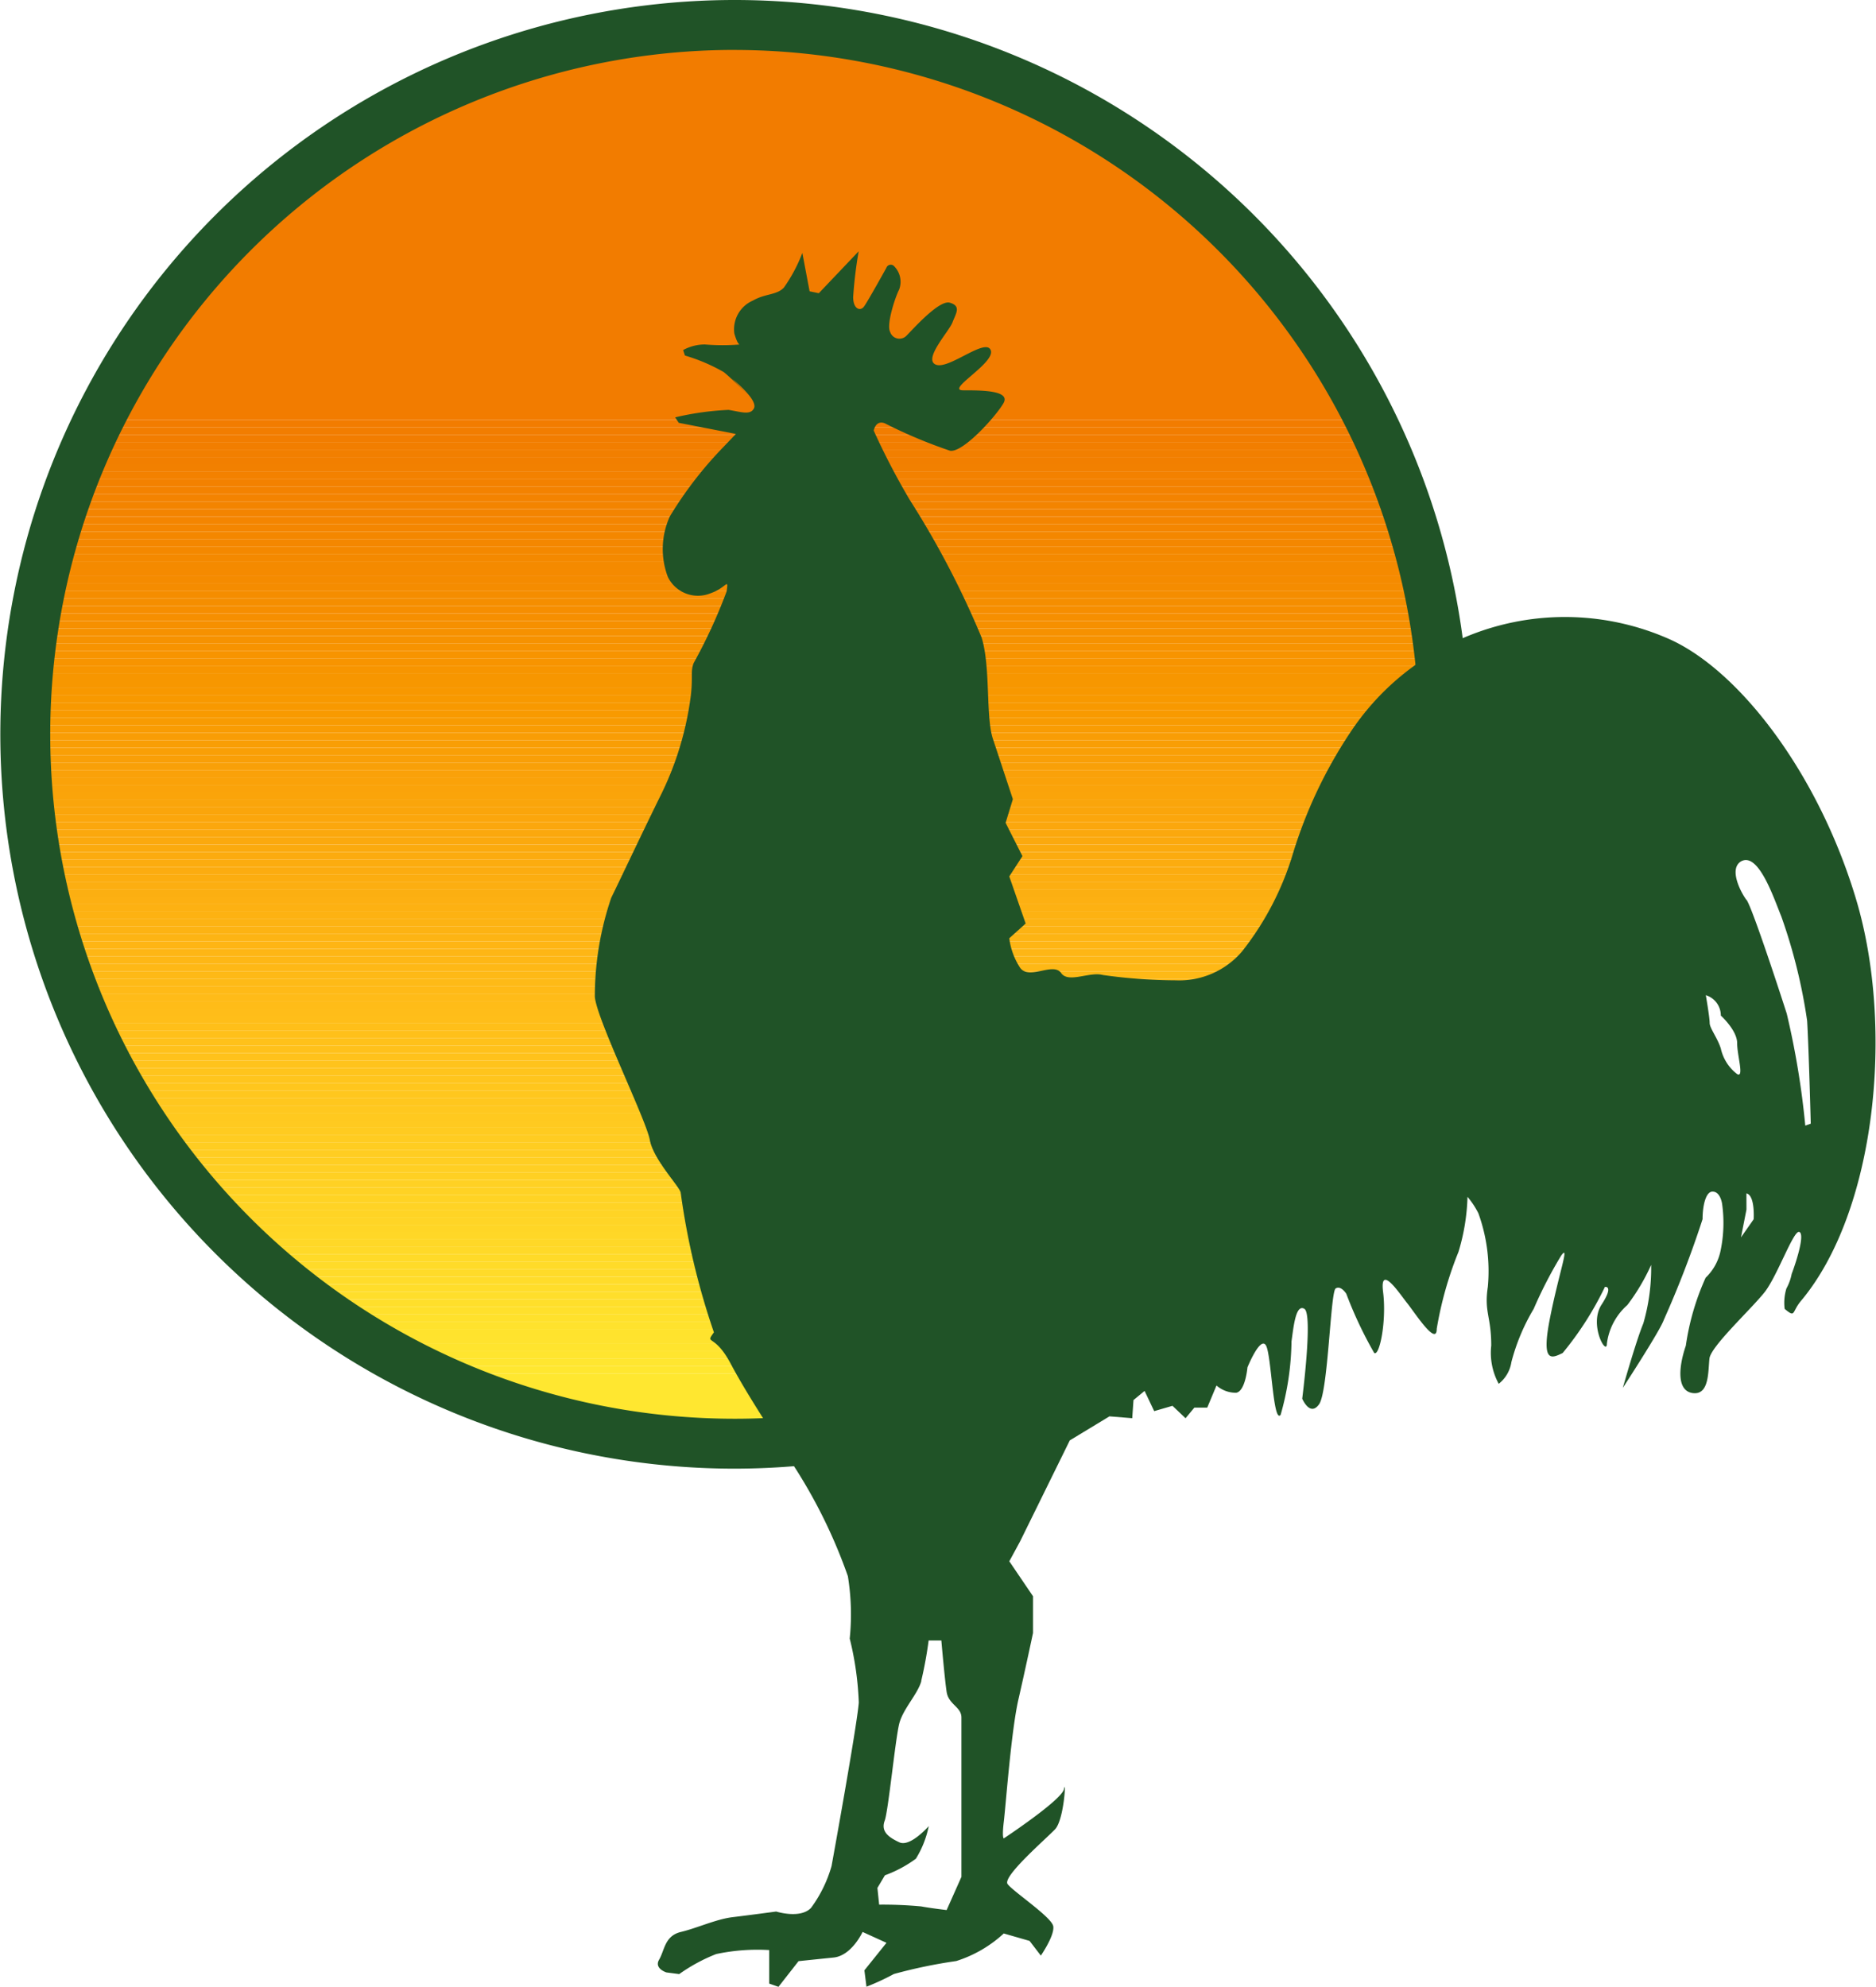
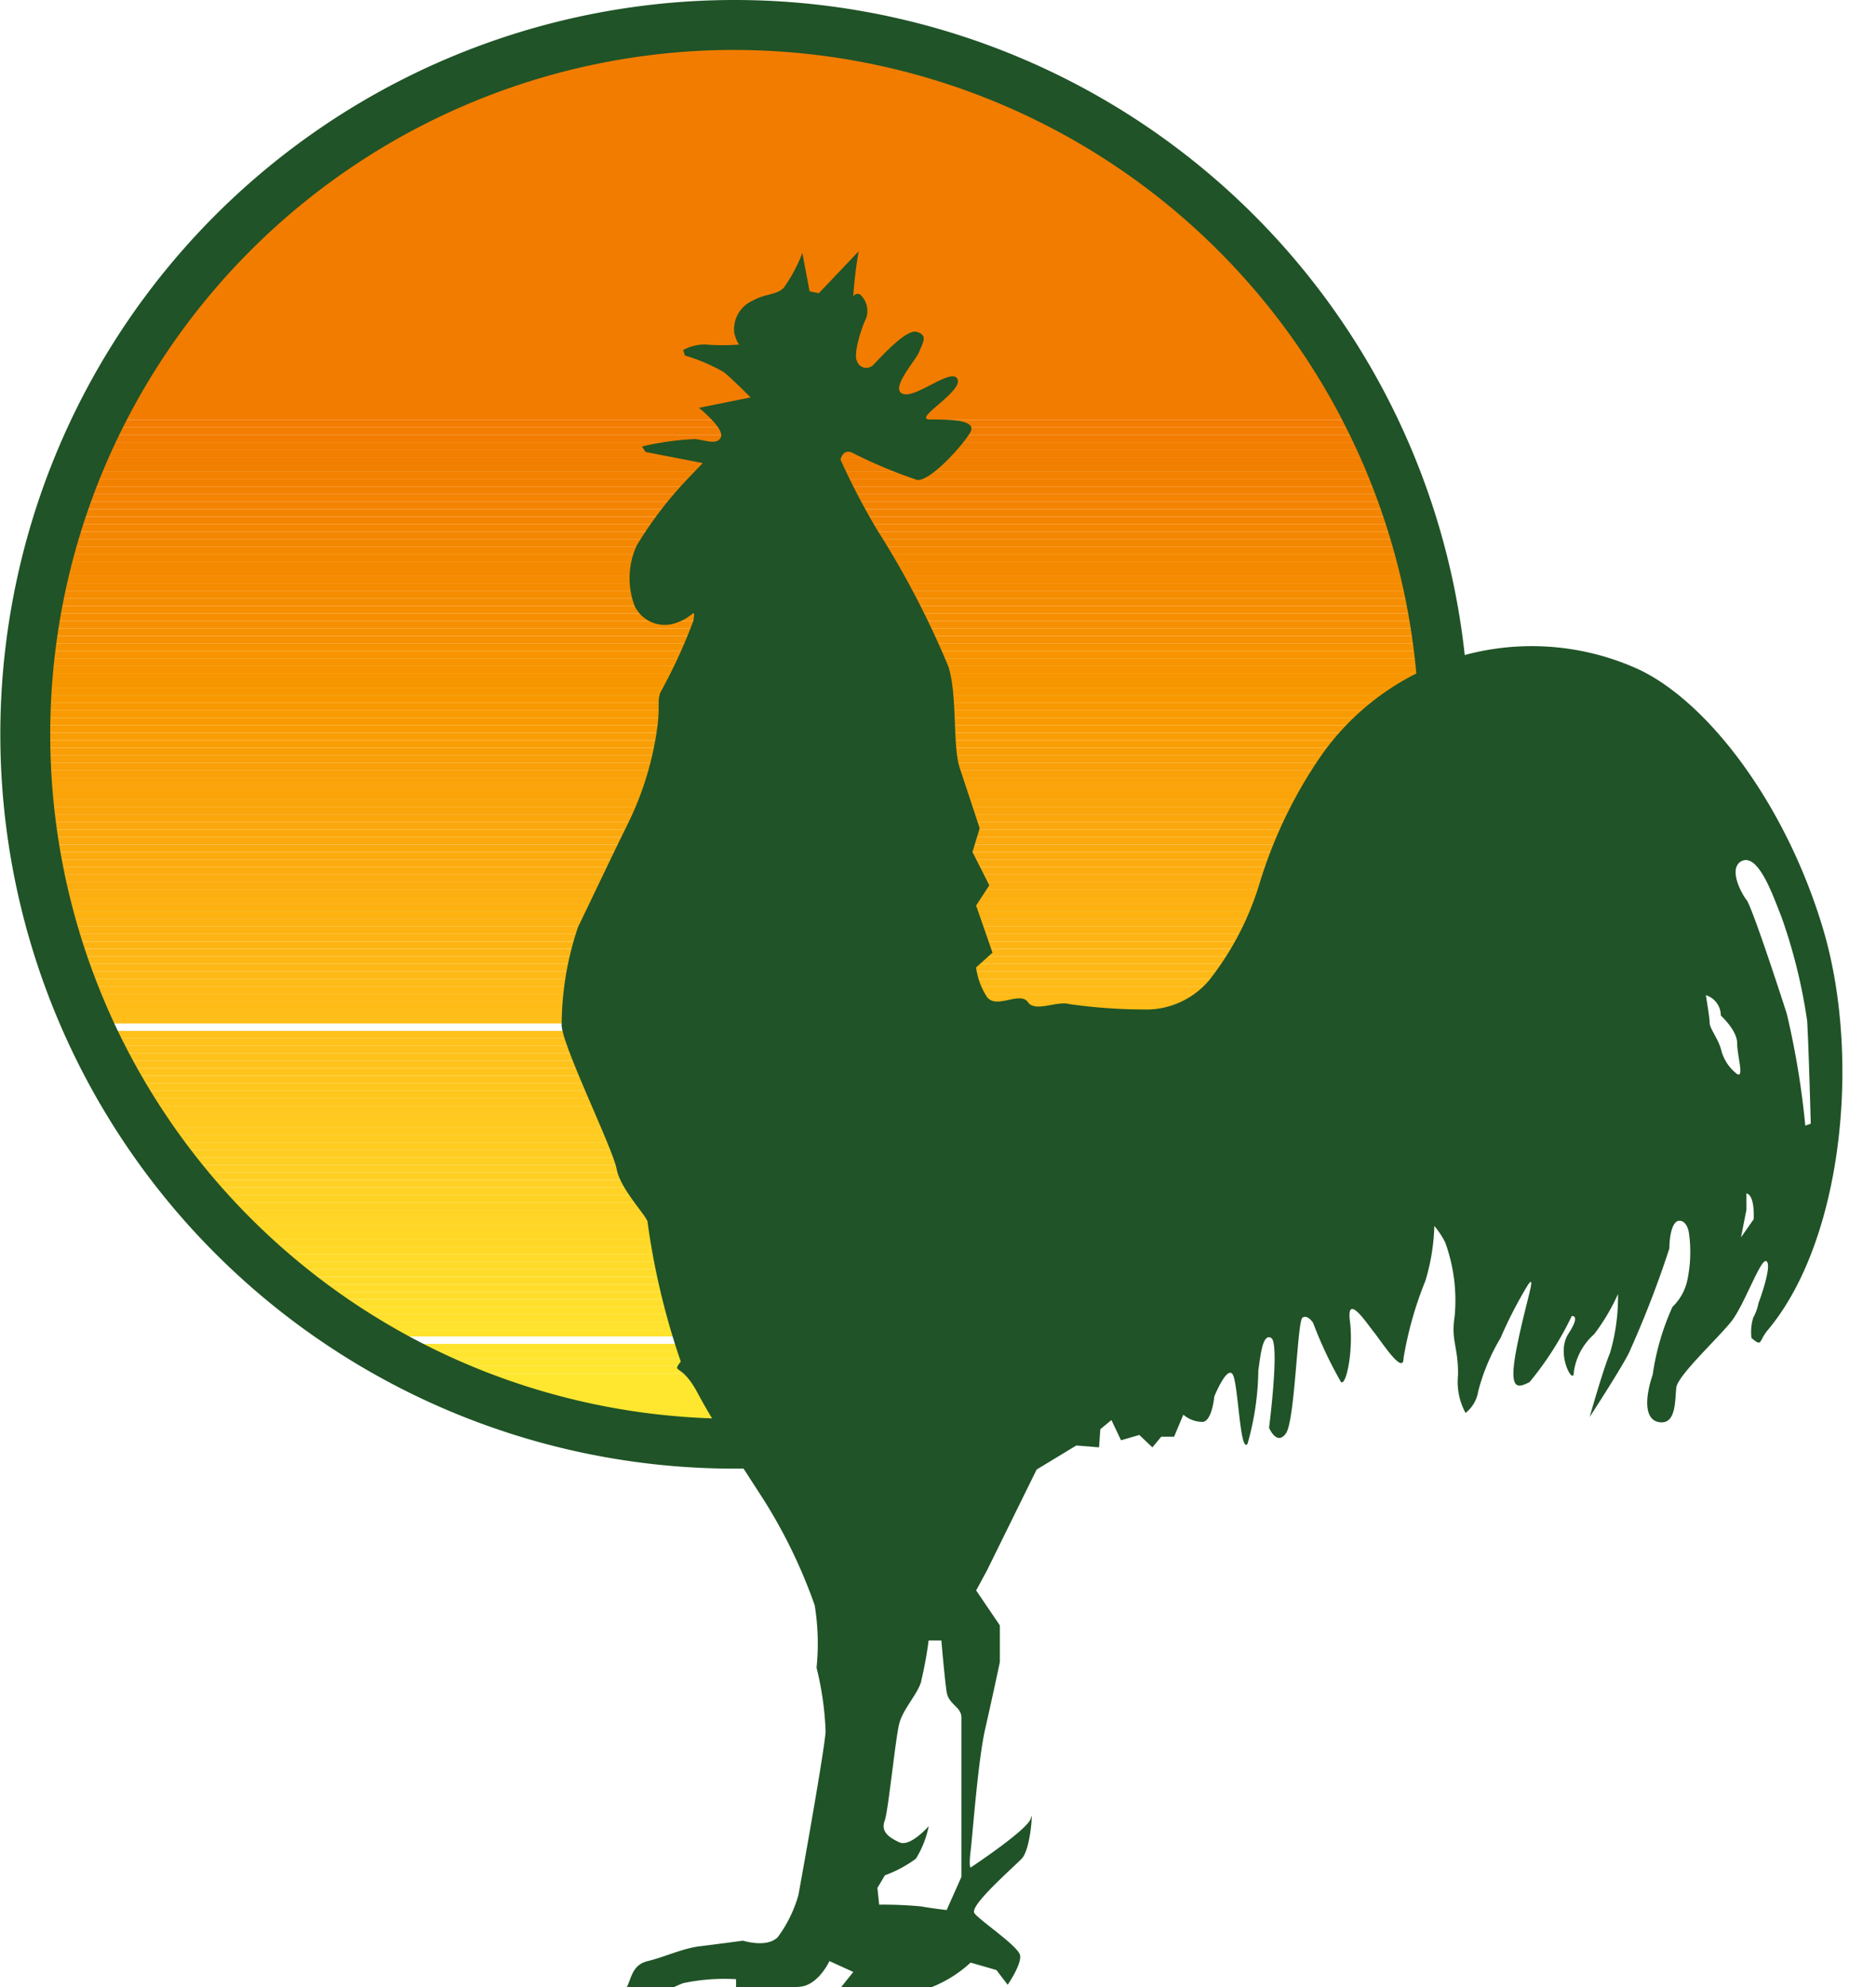
<svg xmlns="http://www.w3.org/2000/svg" id="Group_219" data-name="Group 219" width="51.757" height="54.829" viewBox="0 0 51.757 54.829">
  <defs>
    <clipPath id="clip-path">
      <path id="Path_355" data-name="Path 355" d="M169.54,90.928a19.575,19.575,0,1,0,19.576-19.573A19.575,19.575,0,0,0,169.54,90.928" transform="translate(-169.54 -71.355)" fill="none" />
    </clipPath>
    <clipPath id="clip-path-2">
      <rect id="Rectangle_350" data-name="Rectangle 350" width="39.15" height="39.141" fill="none" />
    </clipPath>
  </defs>
  <g id="Group_216" data-name="Group 216" transform="translate(0.691 0.69)">
    <g id="Group_215" data-name="Group 215" clip-path="url(#clip-path)">
      <g id="Group_214" data-name="Group 214" transform="translate(0 0)">
        <g id="Group_213" data-name="Group 213">
          <g id="Group_212" data-name="Group 212" clip-path="url(#clip-path-2)">
            <rect id="Rectangle_220" data-name="Rectangle 220" width="39.15" height="1.93" transform="translate(0 37.21)" fill="#ffe730" />
            <rect id="Rectangle_221" data-name="Rectangle 221" width="39.15" height="0.206" transform="translate(0 37.004)" fill="#ffe730" />
            <rect id="Rectangle_222" data-name="Rectangle 222" width="39.15" height="0.206" transform="translate(0 36.799)" fill="#ffe630" />
            <rect id="Rectangle_223" data-name="Rectangle 223" width="39.15" height="0.206" transform="translate(0 36.593)" fill="#ffe52f" />
            <rect id="Rectangle_224" data-name="Rectangle 224" width="39.15" height="0.206" transform="translate(0 36.388)" fill="#ffe42e" />
-             <rect id="Rectangle_225" data-name="Rectangle 225" width="39.15" height="0.206" transform="translate(0 36.182)" fill="#ffe32e" />
            <rect id="Rectangle_226" data-name="Rectangle 226" width="39.15" height="0.206" transform="translate(0 35.976)" fill="#ffe32d" />
            <rect id="Rectangle_227" data-name="Rectangle 227" width="39.15" height="0.206" transform="translate(0 35.771)" fill="#ffe22d" />
            <rect id="Rectangle_228" data-name="Rectangle 228" width="39.15" height="0.206" transform="translate(0 35.565)" fill="#ffe12c" />
            <rect id="Rectangle_229" data-name="Rectangle 229" width="39.15" height="0.206" transform="translate(0 35.359)" fill="#ffe02c" />
            <rect id="Rectangle_230" data-name="Rectangle 230" width="39.15" height="0.206" transform="translate(0 35.154)" fill="#ffdf2b" />
            <rect id="Rectangle_231" data-name="Rectangle 231" width="39.15" height="0.206" transform="translate(0 34.948)" fill="#ffde2b" />
            <rect id="Rectangle_232" data-name="Rectangle 232" width="39.15" height="0.206" transform="translate(0 34.743)" fill="#ffdd2a" />
            <rect id="Rectangle_233" data-name="Rectangle 233" width="39.15" height="0.206" transform="translate(0 34.537)" fill="#ffdc2a" />
            <rect id="Rectangle_234" data-name="Rectangle 234" width="39.15" height="0.206" transform="translate(0 34.331)" fill="#ffdb29" />
            <rect id="Rectangle_235" data-name="Rectangle 235" width="39.15" height="0.206" transform="translate(0 34.126)" fill="#ffdb29" />
            <rect id="Rectangle_236" data-name="Rectangle 236" width="39.15" height="0.206" transform="translate(0 33.92)" fill="#ffda28" />
            <rect id="Rectangle_237" data-name="Rectangle 237" width="39.15" height="0.206" transform="translate(0 33.714)" fill="#ffd928" />
            <rect id="Rectangle_238" data-name="Rectangle 238" width="39.15" height="0.206" transform="translate(0 33.509)" fill="#ffd827" />
            <rect id="Rectangle_239" data-name="Rectangle 239" width="39.15" height="0.206" transform="translate(0 33.303)" fill="#ffd727" />
            <rect id="Rectangle_240" data-name="Rectangle 240" width="39.15" height="0.206" transform="translate(0 33.098)" fill="#ffd626" />
            <rect id="Rectangle_241" data-name="Rectangle 241" width="39.15" height="0.206" transform="translate(0 32.892)" fill="#ffd526" />
            <rect id="Rectangle_242" data-name="Rectangle 242" width="39.15" height="0.206" transform="translate(0 32.686)" fill="#ffd425" />
            <rect id="Rectangle_243" data-name="Rectangle 243" width="39.15" height="0.206" transform="translate(0 32.481)" fill="#ffd325" />
            <rect id="Rectangle_244" data-name="Rectangle 244" width="39.15" height="0.206" transform="translate(0 32.275)" fill="#ffd324" />
            <rect id="Rectangle_245" data-name="Rectangle 245" width="39.15" height="0.206" transform="translate(0 32.07)" fill="#ffd224" />
            <rect id="Rectangle_246" data-name="Rectangle 246" width="39.15" height="0.206" transform="translate(0 31.864)" fill="#ffd124" />
            <rect id="Rectangle_247" data-name="Rectangle 247" width="39.15" height="0.206" transform="translate(0 31.658)" fill="#ffd023" />
            <rect id="Rectangle_248" data-name="Rectangle 248" width="39.15" height="0.206" transform="translate(0 31.453)" fill="#ffcf23" />
            <rect id="Rectangle_249" data-name="Rectangle 249" width="39.15" height="0.206" transform="translate(0 31.247)" fill="#ffce22" />
            <rect id="Rectangle_250" data-name="Rectangle 250" width="39.15" height="0.206" transform="translate(0 31.041)" fill="#ffcd22" />
            <rect id="Rectangle_251" data-name="Rectangle 251" width="39.15" height="0.206" transform="translate(0 30.836)" fill="#ffcd21" />
            <rect id="Rectangle_252" data-name="Rectangle 252" width="39.15" height="0.206" transform="translate(0 30.63)" fill="#ffcc21" />
            <rect id="Rectangle_253" data-name="Rectangle 253" width="39.15" height="0.206" transform="translate(0 30.425)" fill="#ffcb20" />
            <rect id="Rectangle_254" data-name="Rectangle 254" width="39.15" height="0.206" transform="translate(0 30.219)" fill="#ffca20" />
            <rect id="Rectangle_255" data-name="Rectangle 255" width="39.15" height="0.206" transform="translate(0 30.013)" fill="#ffc91f" />
            <rect id="Rectangle_256" data-name="Rectangle 256" width="39.15" height="0.206" transform="translate(0 29.808)" fill="#ffc81f" />
            <rect id="Rectangle_257" data-name="Rectangle 257" width="39.15" height="0.206" transform="translate(0 29.602)" fill="#ffc71e" />
            <rect id="Rectangle_258" data-name="Rectangle 258" width="39.15" height="0.206" transform="translate(0 29.396)" fill="#ffc71e" />
            <rect id="Rectangle_259" data-name="Rectangle 259" width="39.15" height="0.206" transform="translate(0 29.191)" fill="#ffc61d" />
            <rect id="Rectangle_260" data-name="Rectangle 260" width="39.15" height="0.206" transform="translate(0 28.985)" fill="#ffc51d" />
            <rect id="Rectangle_261" data-name="Rectangle 261" width="39.15" height="0.206" transform="translate(0 28.78)" fill="#ffc41c" />
            <rect id="Rectangle_262" data-name="Rectangle 262" width="39.15" height="0.206" transform="translate(0 28.574)" fill="#ffc31c" />
            <rect id="Rectangle_263" data-name="Rectangle 263" width="39.15" height="0.206" transform="translate(0 28.368)" fill="#ffc21b" />
            <rect id="Rectangle_264" data-name="Rectangle 264" width="39.15" height="0.206" transform="translate(0 28.163)" fill="#ffc11b" />
            <rect id="Rectangle_265" data-name="Rectangle 265" width="39.15" height="0.206" transform="translate(0 27.957)" fill="#ffc11a" />
            <rect id="Rectangle_266" data-name="Rectangle 266" width="39.15" height="0.206" transform="translate(0 27.751)" fill="#ffc01a" />
-             <rect id="Rectangle_267" data-name="Rectangle 267" width="39.15" height="0.206" transform="translate(0 27.546)" fill="#ffbf19" />
            <rect id="Rectangle_268" data-name="Rectangle 268" width="39.15" height="0.206" transform="translate(0 27.34)" fill="#ffbe19" />
            <rect id="Rectangle_269" data-name="Rectangle 269" width="39.15" height="0.206" transform="translate(0 27.135)" fill="#ffbd19" />
            <rect id="Rectangle_270" data-name="Rectangle 270" width="39.15" height="0.206" transform="translate(0 26.929)" fill="#ffbc18" />
            <rect id="Rectangle_271" data-name="Rectangle 271" width="39.15" height="0.206" transform="translate(0 26.723)" fill="#ffbb18" />
            <rect id="Rectangle_272" data-name="Rectangle 272" width="39.15" height="0.206" transform="translate(0 26.518)" fill="#ffba17" />
            <rect id="Rectangle_273" data-name="Rectangle 273" width="39.15" height="0.206" transform="translate(0 26.312)" fill="#feba17" />
            <rect id="Rectangle_274" data-name="Rectangle 274" width="39.15" height="0.206" transform="translate(0 26.106)" fill="#feb916" />
            <rect id="Rectangle_275" data-name="Rectangle 275" width="39.15" height="0.206" transform="translate(0 25.901)" fill="#feb816" />
            <rect id="Rectangle_276" data-name="Rectangle 276" width="39.15" height="0.206" transform="translate(0 25.695)" fill="#feb715" />
            <rect id="Rectangle_277" data-name="Rectangle 277" width="39.15" height="0.206" transform="translate(0 25.49)" fill="#feb615" />
            <rect id="Rectangle_278" data-name="Rectangle 278" width="39.15" height="0.206" transform="translate(0 25.284)" fill="#feb514" />
            <rect id="Rectangle_279" data-name="Rectangle 279" width="39.15" height="0.206" transform="translate(0 25.078)" fill="#fdb414" />
            <rect id="Rectangle_280" data-name="Rectangle 280" width="39.15" height="0.206" transform="translate(0 24.873)" fill="#fdb313" />
            <rect id="Rectangle_281" data-name="Rectangle 281" width="39.15" height="0.206" transform="translate(0 24.667)" fill="#fdb313" />
            <rect id="Rectangle_282" data-name="Rectangle 282" width="39.15" height="0.206" transform="translate(0 24.462)" fill="#fdb212" />
            <rect id="Rectangle_283" data-name="Rectangle 283" width="39.15" height="0.206" transform="translate(0 24.256)" fill="#fdb112" />
            <rect id="Rectangle_284" data-name="Rectangle 284" width="39.15" height="0.206" transform="translate(0 24.05)" fill="#fdb012" />
            <rect id="Rectangle_285" data-name="Rectangle 285" width="39.15" height="0.206" transform="translate(0 23.845)" fill="#fcaf11" />
            <rect id="Rectangle_286" data-name="Rectangle 286" width="39.15" height="0.206" transform="translate(0 23.639)" fill="#fcae11" />
            <rect id="Rectangle_287" data-name="Rectangle 287" width="39.15" height="0.206" transform="translate(0 23.433)" fill="#fcad10" />
            <rect id="Rectangle_288" data-name="Rectangle 288" width="39.15" height="0.206" transform="translate(0 23.228)" fill="#fcac10" />
            <rect id="Rectangle_289" data-name="Rectangle 289" width="39.15" height="0.206" transform="translate(0 23.022)" fill="#fcac0f" />
            <rect id="Rectangle_290" data-name="Rectangle 290" width="39.15" height="0.206" transform="translate(0 22.817)" fill="#fcab0f" />
            <rect id="Rectangle_291" data-name="Rectangle 291" width="39.15" height="0.206" transform="translate(0 22.611)" fill="#fbaa0e" />
            <rect id="Rectangle_292" data-name="Rectangle 292" width="39.15" height="0.206" transform="translate(0 22.405)" fill="#fba90e" />
            <rect id="Rectangle_293" data-name="Rectangle 293" width="39.15" height="0.206" transform="translate(0 22.2)" fill="#fba80d" />
            <rect id="Rectangle_294" data-name="Rectangle 294" width="39.15" height="0.206" transform="translate(0 21.994)" fill="#fba70d" />
            <rect id="Rectangle_295" data-name="Rectangle 295" width="39.15" height="0.206" transform="translate(0 21.788)" fill="#fba60c" />
            <rect id="Rectangle_296" data-name="Rectangle 296" width="39.15" height="0.206" transform="translate(0 21.583)" fill="#faa50b" />
            <rect id="Rectangle_297" data-name="Rectangle 297" width="39.15" height="0.206" transform="translate(0 21.377)" fill="#faa50b" />
            <rect id="Rectangle_298" data-name="Rectangle 298" width="39.15" height="0.206" transform="translate(0 21.172)" fill="#faa40a" />
            <rect id="Rectangle_299" data-name="Rectangle 299" width="39.15" height="0.206" transform="translate(0 20.966)" fill="#faa30a" />
            <rect id="Rectangle_300" data-name="Rectangle 300" width="39.15" height="0.206" transform="translate(0 20.76)" fill="#faa209" />
            <rect id="Rectangle_301" data-name="Rectangle 301" width="39.15" height="0.206" transform="translate(0 20.555)" fill="#faa109" />
            <rect id="Rectangle_302" data-name="Rectangle 302" width="39.15" height="0.206" transform="translate(0 20.349)" fill="#f9a008" />
            <rect id="Rectangle_303" data-name="Rectangle 303" width="39.15" height="0.206" transform="translate(0 20.143)" fill="#f99f07" />
            <rect id="Rectangle_304" data-name="Rectangle 304" width="39.15" height="0.206" transform="translate(0 19.938)" fill="#f99f06" />
            <rect id="Rectangle_305" data-name="Rectangle 305" width="39.15" height="0.206" transform="translate(0 19.732)" fill="#f99e05" />
            <rect id="Rectangle_306" data-name="Rectangle 306" width="39.15" height="0.206" transform="translate(0 19.527)" fill="#f99d05" />
            <rect id="Rectangle_307" data-name="Rectangle 307" width="39.15" height="0.206" transform="translate(0 19.321)" fill="#f99c03" />
            <rect id="Rectangle_308" data-name="Rectangle 308" width="39.15" height="0.206" transform="translate(0 19.115)" fill="#f89b02" />
            <rect id="Rectangle_309" data-name="Rectangle 309" width="39.15" height="0.206" transform="translate(0 18.91)" fill="#f89a00" />
            <rect id="Rectangle_310" data-name="Rectangle 310" width="39.15" height="0.206" transform="translate(0 18.704)" fill="#f89900" />
            <rect id="Rectangle_311" data-name="Rectangle 311" width="39.15" height="0.206" transform="translate(0 18.498)" fill="#f89900" />
            <rect id="Rectangle_312" data-name="Rectangle 312" width="39.15" height="0.206" transform="translate(0 18.293)" fill="#f89800" />
            <rect id="Rectangle_313" data-name="Rectangle 313" width="39.15" height="0.206" transform="translate(0 18.087)" fill="#f79700" />
            <rect id="Rectangle_314" data-name="Rectangle 314" width="39.15" height="0.206" transform="translate(0 17.882)" fill="#f79600" />
            <rect id="Rectangle_315" data-name="Rectangle 315" width="39.15" height="0.206" transform="translate(0 17.676)" fill="#f79500" />
            <rect id="Rectangle_316" data-name="Rectangle 316" width="39.15" height="0.206" transform="translate(0 17.47)" fill="#f79400" />
            <rect id="Rectangle_317" data-name="Rectangle 317" width="39.15" height="0.206" transform="translate(0 17.265)" fill="#f79400" />
            <rect id="Rectangle_318" data-name="Rectangle 318" width="39.15" height="0.206" transform="translate(0 17.059)" fill="#f79300" />
            <rect id="Rectangle_319" data-name="Rectangle 319" width="39.15" height="0.206" transform="translate(0 16.854)" fill="#f69200" />
            <rect id="Rectangle_320" data-name="Rectangle 320" width="39.15" height="0.206" transform="translate(0 16.648)" fill="#f69100" />
            <rect id="Rectangle_321" data-name="Rectangle 321" width="39.15" height="0.206" transform="translate(0 16.442)" fill="#f69000" />
            <rect id="Rectangle_322" data-name="Rectangle 322" width="39.15" height="0.206" transform="translate(0 16.237)" fill="#f68f00" />
            <rect id="Rectangle_323" data-name="Rectangle 323" width="39.15" height="0.206" transform="translate(0 16.031)" fill="#f68e00" />
            <rect id="Rectangle_324" data-name="Rectangle 324" width="39.15" height="0.206" transform="translate(0 15.825)" fill="#f58e00" />
            <rect id="Rectangle_325" data-name="Rectangle 325" width="39.15" height="0.206" transform="translate(0 15.62)" fill="#f58d00" />
            <rect id="Rectangle_326" data-name="Rectangle 326" width="39.15" height="0.206" transform="translate(0 15.414)" fill="#f58c00" />
            <rect id="Rectangle_327" data-name="Rectangle 327" width="39.15" height="0.206" transform="translate(0 15.209)" fill="#f58b00" />
            <rect id="Rectangle_328" data-name="Rectangle 328" width="39.15" height="0.206" transform="translate(0 15.003)" fill="#f58a00" />
            <rect id="Rectangle_329" data-name="Rectangle 329" width="39.15" height="0.206" transform="translate(0 14.797)" fill="#f48a00" />
            <rect id="Rectangle_330" data-name="Rectangle 330" width="39.15" height="0.206" transform="translate(0 14.592)" fill="#f48900" />
            <rect id="Rectangle_331" data-name="Rectangle 331" width="39.15" height="0.206" transform="translate(0 14.386)" fill="#f48800" />
            <rect id="Rectangle_332" data-name="Rectangle 332" width="39.15" height="0.206" transform="translate(0 14.18)" fill="#f48700" />
            <rect id="Rectangle_333" data-name="Rectangle 333" width="39.15" height="0.206" transform="translate(0 13.975)" fill="#f48700" />
            <rect id="Rectangle_334" data-name="Rectangle 334" width="39.15" height="0.206" transform="translate(0 13.769)" fill="#f48600" />
            <rect id="Rectangle_335" data-name="Rectangle 335" width="39.15" height="0.206" transform="translate(0 13.564)" fill="#f48500" />
            <rect id="Rectangle_336" data-name="Rectangle 336" width="39.15" height="0.206" transform="translate(0 13.358)" fill="#f38400" />
            <rect id="Rectangle_337" data-name="Rectangle 337" width="39.15" height="0.206" transform="translate(0 13.152)" fill="#f38400" />
            <rect id="Rectangle_338" data-name="Rectangle 338" width="39.15" height="0.206" transform="translate(0 12.947)" fill="#f38300" />
            <rect id="Rectangle_339" data-name="Rectangle 339" width="39.15" height="0.206" transform="translate(0 12.741)" fill="#f38200" />
            <rect id="Rectangle_340" data-name="Rectangle 340" width="39.15" height="0.206" transform="translate(0 12.535)" fill="#f38100" />
            <rect id="Rectangle_341" data-name="Rectangle 341" width="39.15" height="0.206" transform="translate(0 12.33)" fill="#f38100" />
            <rect id="Rectangle_342" data-name="Rectangle 342" width="39.15" height="0.206" transform="translate(0 12.124)" fill="#f28000" />
            <rect id="Rectangle_343" data-name="Rectangle 343" width="39.15" height="0.206" transform="translate(0 11.919)" fill="#f27f00" />
            <rect id="Rectangle_344" data-name="Rectangle 344" width="39.15" height="0.206" transform="translate(0 11.713)" fill="#f27f00" />
            <rect id="Rectangle_345" data-name="Rectangle 345" width="39.15" height="0.206" transform="translate(0 11.507)" fill="#f27e00" />
            <rect id="Rectangle_346" data-name="Rectangle 346" width="39.15" height="0.206" transform="translate(0 11.302)" fill="#f27d00" />
            <rect id="Rectangle_347" data-name="Rectangle 347" width="39.15" height="0.206" transform="translate(0 11.096)" fill="#f27d00" />
            <rect id="Rectangle_348" data-name="Rectangle 348" width="39.15" height="0.206" transform="translate(0 10.89)" fill="#f27c00" />
            <rect id="Rectangle_349" data-name="Rectangle 349" width="39.15" height="10.89" fill="#f27c00" />
          </g>
        </g>
      </g>
    </g>
  </g>
  <g id="Group_217" data-name="Group 217" transform="translate(0 0)">
    <path id="Path_356" data-name="Path 356" d="M188.972,111.042a20.26,20.26,0,1,1,20.263-20.257A20.285,20.285,0,0,1,188.972,111.042Zm0-39.143a18.883,18.883,0,1,0,18.886,18.885A18.909,18.909,0,0,0,188.972,71.9Z" transform="translate(-168.706 -70.522)" fill="#205327" />
  </g>
  <g id="Group_218" data-name="Group 218" transform="translate(16.41 6.925)">
-     <path id="Path_357" data-name="Path 357" d="M192.811,82.921s-.5-.507-.742-.7a4.953,4.953,0,0,0-1.07-.456l-.049-.151a1.248,1.248,0,0,1,.6-.154,5.909,5.909,0,0,0,.973,0s-.056.052-.16-.3a.864.864,0,0,1,.511-.911c.35-.2.65-.145.854-.356a4.273,4.273,0,0,0,.511-.959l.2,1.059.254.053,1.1-1.157a11.938,11.938,0,0,0-.152,1.262c0,.35.213.4.306.252.109-.152.609-1.056.609-1.056a.129.129,0,0,1,.2-.061.61.61,0,0,1,.153.66c-.107.205-.356.961-.249,1.165a.27.27,0,0,0,.45.109c.161-.159.914-1.016,1.206-.91.309.093.161.291.064.543s-.814,1.015-.459,1.163,1.372-.751,1.515-.4-1.263,1.109-.76,1.109,1.315,0,1.112.355-1.112,1.368-1.472,1.312a13.508,13.508,0,0,1-1.8-.756c-.257-.1-.308.2-.308.2a19.649,19.649,0,0,0,1,1.921,24.654,24.654,0,0,1,1.978,3.792c.251.816.108,2.181.31,2.79s.551,1.666.551,1.666l-.2.653.464.919-.363.559.452,1.3-.452.407a1.933,1.933,0,0,0,.3.815c.252.346.9-.162,1.127.138.194.3.79-.041,1.153.06a14.844,14.844,0,0,0,2.016.147,2.275,2.275,0,0,0,1.828-.8,8.1,8.1,0,0,0,1.414-2.737,12.749,12.749,0,0,1,1.664-3.441,7.1,7.1,0,0,1,8.611-2.478c1.963.816,4.2,3.7,5.254,7.235s.545,8.611-1.536,11.079c-.246.3-.134.462-.439.207a1.354,1.354,0,0,1,.048-.562,1.358,1.358,0,0,0,.145-.4c.152-.408.366-1.111.208-1.161s-.6,1.207-.951,1.658c-.366.465-1.466,1.478-1.524,1.826-.04.353,0,1.014-.452.963s-.408-.7-.2-1.311a6.886,6.886,0,0,1,.546-1.873,1.425,1.425,0,0,0,.414-.756,3.743,3.743,0,0,0,.041-1.275s-.041-.345-.265-.345c-.19,0-.275.4-.275.761a27.946,27.946,0,0,1-1.07,2.78c-.1.295-1.13,1.874-1.13,1.874s.375-1.325.564-1.773a5.484,5.484,0,0,0,.218-1.62,5.675,5.675,0,0,1-.657,1.108,1.705,1.705,0,0,0-.564,1.06c0,.365-.5-.5-.155-1.06.363-.551.1-.5.1-.5a8.9,8.9,0,0,1-1.166,1.824c-.3.144-.6.3-.35-.962s.556-2.074.307-1.722a11.84,11.84,0,0,0-.756,1.466,5.6,5.6,0,0,0-.615,1.467.943.943,0,0,1-.35.6,1.79,1.79,0,0,1-.206-1.056c0-.809-.2-.921-.094-1.62a4.685,4.685,0,0,0-.261-2.029,2.35,2.35,0,0,0-.3-.454,5.729,5.729,0,0,1-.249,1.519,10.02,10.02,0,0,0-.6,2.123c0,.5-.615-.46-.815-.708s-.766-1.114-.665-.308-.1,1.785-.245,1.682a11.209,11.209,0,0,1-.77-1.633s-.15-.241-.294-.146-.205,2.836-.456,3.193-.466-.153-.466-.153.3-2.332.06-2.478-.3.505-.356.9a7.671,7.671,0,0,1-.3,2.025c-.209.255-.254-1.667-.405-1.916-.157-.265-.51.606-.51.606s-.056.655-.31.7a.812.812,0,0,1-.544-.2l-.255.609h-.355l-.244.294-.36-.343-.505.147-.265-.558-.306.253-.035.5-.628-.051-1.094.663-1.369,2.782-.3.554.654.964v1.014s-.208.983-.4,1.822c-.2.858-.351,2.927-.406,3.385s0,.46,0,.46,1.618-1.07,1.661-1.365c.063-.311,0,.852-.246,1.113s-1.461,1.306-1.31,1.512,1.214.91,1.259,1.162-.342.812-.342.812l-.311-.406-.712-.205a3.48,3.48,0,0,1-1.311.761,13.891,13.891,0,0,0-1.722.358,6.612,6.612,0,0,1-.755.35l-.057-.452.609-.759-.659-.3s-.3.655-.8.706-.967.1-.967.1l-.554.708-.255-.089v-.925a5.47,5.47,0,0,0-1.463.11,4.757,4.757,0,0,0-1.02.553l-.353-.046s-.349-.108-.2-.355c.152-.263.152-.655.6-.762s.971-.353,1.428-.408,1.2-.155,1.2-.155.663.21.961-.1a3.6,3.6,0,0,0,.567-1.156s.7-3.846.751-4.51a8.546,8.546,0,0,0-.25-1.765,6.575,6.575,0,0,0-.051-1.722,14.361,14.361,0,0,0-1.417-2.926c-.657-1.02-1.362-2.081-1.817-2.938s-.718-.505-.462-.863a20.224,20.224,0,0,1-.915-3.843c0-.149-.751-.906-.853-1.465s-1.473-3.345-1.517-3.952a8.47,8.47,0,0,1,.452-2.729c.25-.507.868-1.823,1.369-2.836a8.643,8.643,0,0,0,.805-2.583c.1-.653,0-.8.1-1.056a14.631,14.631,0,0,0,.91-1.978c.056-.4,0-.1-.45.054a.923.923,0,0,1-1.172-.454,2.175,2.175,0,0,1,.055-1.669,10.639,10.639,0,0,1,1.478-1.915l.345-.361-1.576-.306-.1-.151a7.863,7.863,0,0,1,1.473-.206c.349.055.6.153.7-.042s-.355-.611-.6-.819M220.29,96.785c.143.2.8,2.179,1.108,3.138a22.753,22.753,0,0,1,.511,3.089l.151-.054s-.056-2.126-.1-2.84a14.977,14.977,0,0,0-.713-2.879c-.206-.5-.63-1.79-1.112-1.517-.345.21,0,.862.151,1.063m-1.015,3.393c0,.147.21.4.308.707a1.217,1.217,0,0,0,.45.705c.2.108,0-.506,0-.857s-.45-.757-.45-.757a.587.587,0,0,0-.414-.563s.106.612.106.766m1.015,5.15-.151.766.35-.5s.044-.662-.2-.713Zm-22.766,13.013c-.1.355-.5.759-.606,1.162s-.3,2.381-.4,2.675c-.118.307.1.465.4.606s.812-.447.812-.447a2.716,2.716,0,0,1-.355.9,3.418,3.418,0,0,1-.854.457l-.207.349.048.461a11.411,11.411,0,0,1,1.162.049c.254.048.7.1.7.1l.408-.916v-4.394c0-.3-.354-.356-.408-.708s-.146-1.419-.146-1.419h-.351a10.952,10.952,0,0,1-.205,1.117" transform="translate(-188.513 -78.881)" fill="#205327" />
+     <path id="Path_357" data-name="Path 357" d="M192.811,82.921s-.5-.507-.742-.7a4.953,4.953,0,0,0-1.07-.456l-.049-.151a1.248,1.248,0,0,1,.6-.154,5.909,5.909,0,0,0,.973,0s-.056.052-.16-.3a.864.864,0,0,1,.511-.911c.35-.2.65-.145.854-.356a4.273,4.273,0,0,0,.511-.959l.2,1.059.254.053,1.1-1.157a11.938,11.938,0,0,0-.152,1.262a.129.129,0,0,1,.2-.061.61.61,0,0,1,.153.66c-.107.205-.356.961-.249,1.165a.27.27,0,0,0,.45.109c.161-.159.914-1.016,1.206-.91.309.093.161.291.064.543s-.814,1.015-.459,1.163,1.372-.751,1.515-.4-1.263,1.109-.76,1.109,1.315,0,1.112.355-1.112,1.368-1.472,1.312a13.508,13.508,0,0,1-1.8-.756c-.257-.1-.308.2-.308.2a19.649,19.649,0,0,0,1,1.921,24.654,24.654,0,0,1,1.978,3.792c.251.816.108,2.181.31,2.79s.551,1.666.551,1.666l-.2.653.464.919-.363.559.452,1.3-.452.407a1.933,1.933,0,0,0,.3.815c.252.346.9-.162,1.127.138.194.3.79-.041,1.153.06a14.844,14.844,0,0,0,2.016.147,2.275,2.275,0,0,0,1.828-.8,8.1,8.1,0,0,0,1.414-2.737,12.749,12.749,0,0,1,1.664-3.441,7.1,7.1,0,0,1,8.611-2.478c1.963.816,4.2,3.7,5.254,7.235s.545,8.611-1.536,11.079c-.246.3-.134.462-.439.207a1.354,1.354,0,0,1,.048-.562,1.358,1.358,0,0,0,.145-.4c.152-.408.366-1.111.208-1.161s-.6,1.207-.951,1.658c-.366.465-1.466,1.478-1.524,1.826-.04.353,0,1.014-.452.963s-.408-.7-.2-1.311a6.886,6.886,0,0,1,.546-1.873,1.425,1.425,0,0,0,.414-.756,3.743,3.743,0,0,0,.041-1.275s-.041-.345-.265-.345c-.19,0-.275.4-.275.761a27.946,27.946,0,0,1-1.07,2.78c-.1.295-1.13,1.874-1.13,1.874s.375-1.325.564-1.773a5.484,5.484,0,0,0,.218-1.62,5.675,5.675,0,0,1-.657,1.108,1.705,1.705,0,0,0-.564,1.06c0,.365-.5-.5-.155-1.06.363-.551.1-.5.1-.5a8.9,8.9,0,0,1-1.166,1.824c-.3.144-.6.3-.35-.962s.556-2.074.307-1.722a11.84,11.84,0,0,0-.756,1.466,5.6,5.6,0,0,0-.615,1.467.943.943,0,0,1-.35.6,1.79,1.79,0,0,1-.206-1.056c0-.809-.2-.921-.094-1.62a4.685,4.685,0,0,0-.261-2.029,2.35,2.35,0,0,0-.3-.454,5.729,5.729,0,0,1-.249,1.519,10.02,10.02,0,0,0-.6,2.123c0,.5-.615-.46-.815-.708s-.766-1.114-.665-.308-.1,1.785-.245,1.682a11.209,11.209,0,0,1-.77-1.633s-.15-.241-.294-.146-.205,2.836-.456,3.193-.466-.153-.466-.153.3-2.332.06-2.478-.3.505-.356.9a7.671,7.671,0,0,1-.3,2.025c-.209.255-.254-1.667-.405-1.916-.157-.265-.51.606-.51.606s-.056.655-.31.7a.812.812,0,0,1-.544-.2l-.255.609h-.355l-.244.294-.36-.343-.505.147-.265-.558-.306.253-.035.5-.628-.051-1.094.663-1.369,2.782-.3.554.654.964v1.014s-.208.983-.4,1.822c-.2.858-.351,2.927-.406,3.385s0,.46,0,.46,1.618-1.07,1.661-1.365c.063-.311,0,.852-.246,1.113s-1.461,1.306-1.31,1.512,1.214.91,1.259,1.162-.342.812-.342.812l-.311-.406-.712-.205a3.48,3.48,0,0,1-1.311.761,13.891,13.891,0,0,0-1.722.358,6.612,6.612,0,0,1-.755.35l-.057-.452.609-.759-.659-.3s-.3.655-.8.706-.967.1-.967.1l-.554.708-.255-.089v-.925a5.47,5.47,0,0,0-1.463.11,4.757,4.757,0,0,0-1.02.553l-.353-.046s-.349-.108-.2-.355c.152-.263.152-.655.6-.762s.971-.353,1.428-.408,1.2-.155,1.2-.155.663.21.961-.1a3.6,3.6,0,0,0,.567-1.156s.7-3.846.751-4.51a8.546,8.546,0,0,0-.25-1.765,6.575,6.575,0,0,0-.051-1.722,14.361,14.361,0,0,0-1.417-2.926c-.657-1.02-1.362-2.081-1.817-2.938s-.718-.505-.462-.863a20.224,20.224,0,0,1-.915-3.843c0-.149-.751-.906-.853-1.465s-1.473-3.345-1.517-3.952a8.47,8.47,0,0,1,.452-2.729c.25-.507.868-1.823,1.369-2.836a8.643,8.643,0,0,0,.805-2.583c.1-.653,0-.8.1-1.056a14.631,14.631,0,0,0,.91-1.978c.056-.4,0-.1-.45.054a.923.923,0,0,1-1.172-.454,2.175,2.175,0,0,1,.055-1.669,10.639,10.639,0,0,1,1.478-1.915l.345-.361-1.576-.306-.1-.151a7.863,7.863,0,0,1,1.473-.206c.349.055.6.153.7-.042s-.355-.611-.6-.819M220.29,96.785c.143.2.8,2.179,1.108,3.138a22.753,22.753,0,0,1,.511,3.089l.151-.054s-.056-2.126-.1-2.84a14.977,14.977,0,0,0-.713-2.879c-.206-.5-.63-1.79-1.112-1.517-.345.21,0,.862.151,1.063m-1.015,3.393c0,.147.21.4.308.707a1.217,1.217,0,0,0,.45.705c.2.108,0-.506,0-.857s-.45-.757-.45-.757a.587.587,0,0,0-.414-.563s.106.612.106.766m1.015,5.15-.151.766.35-.5s.044-.662-.2-.713Zm-22.766,13.013c-.1.355-.5.759-.606,1.162s-.3,2.381-.4,2.675c-.118.307.1.465.4.606s.812-.447.812-.447a2.716,2.716,0,0,1-.355.9,3.418,3.418,0,0,1-.854.457l-.207.349.048.461a11.411,11.411,0,0,1,1.162.049c.254.048.7.1.7.1l.408-.916v-4.394c0-.3-.354-.356-.408-.708s-.146-1.419-.146-1.419h-.351a10.952,10.952,0,0,1-.205,1.117" transform="translate(-188.513 -78.881)" fill="#205327" />
  </g>
</svg>